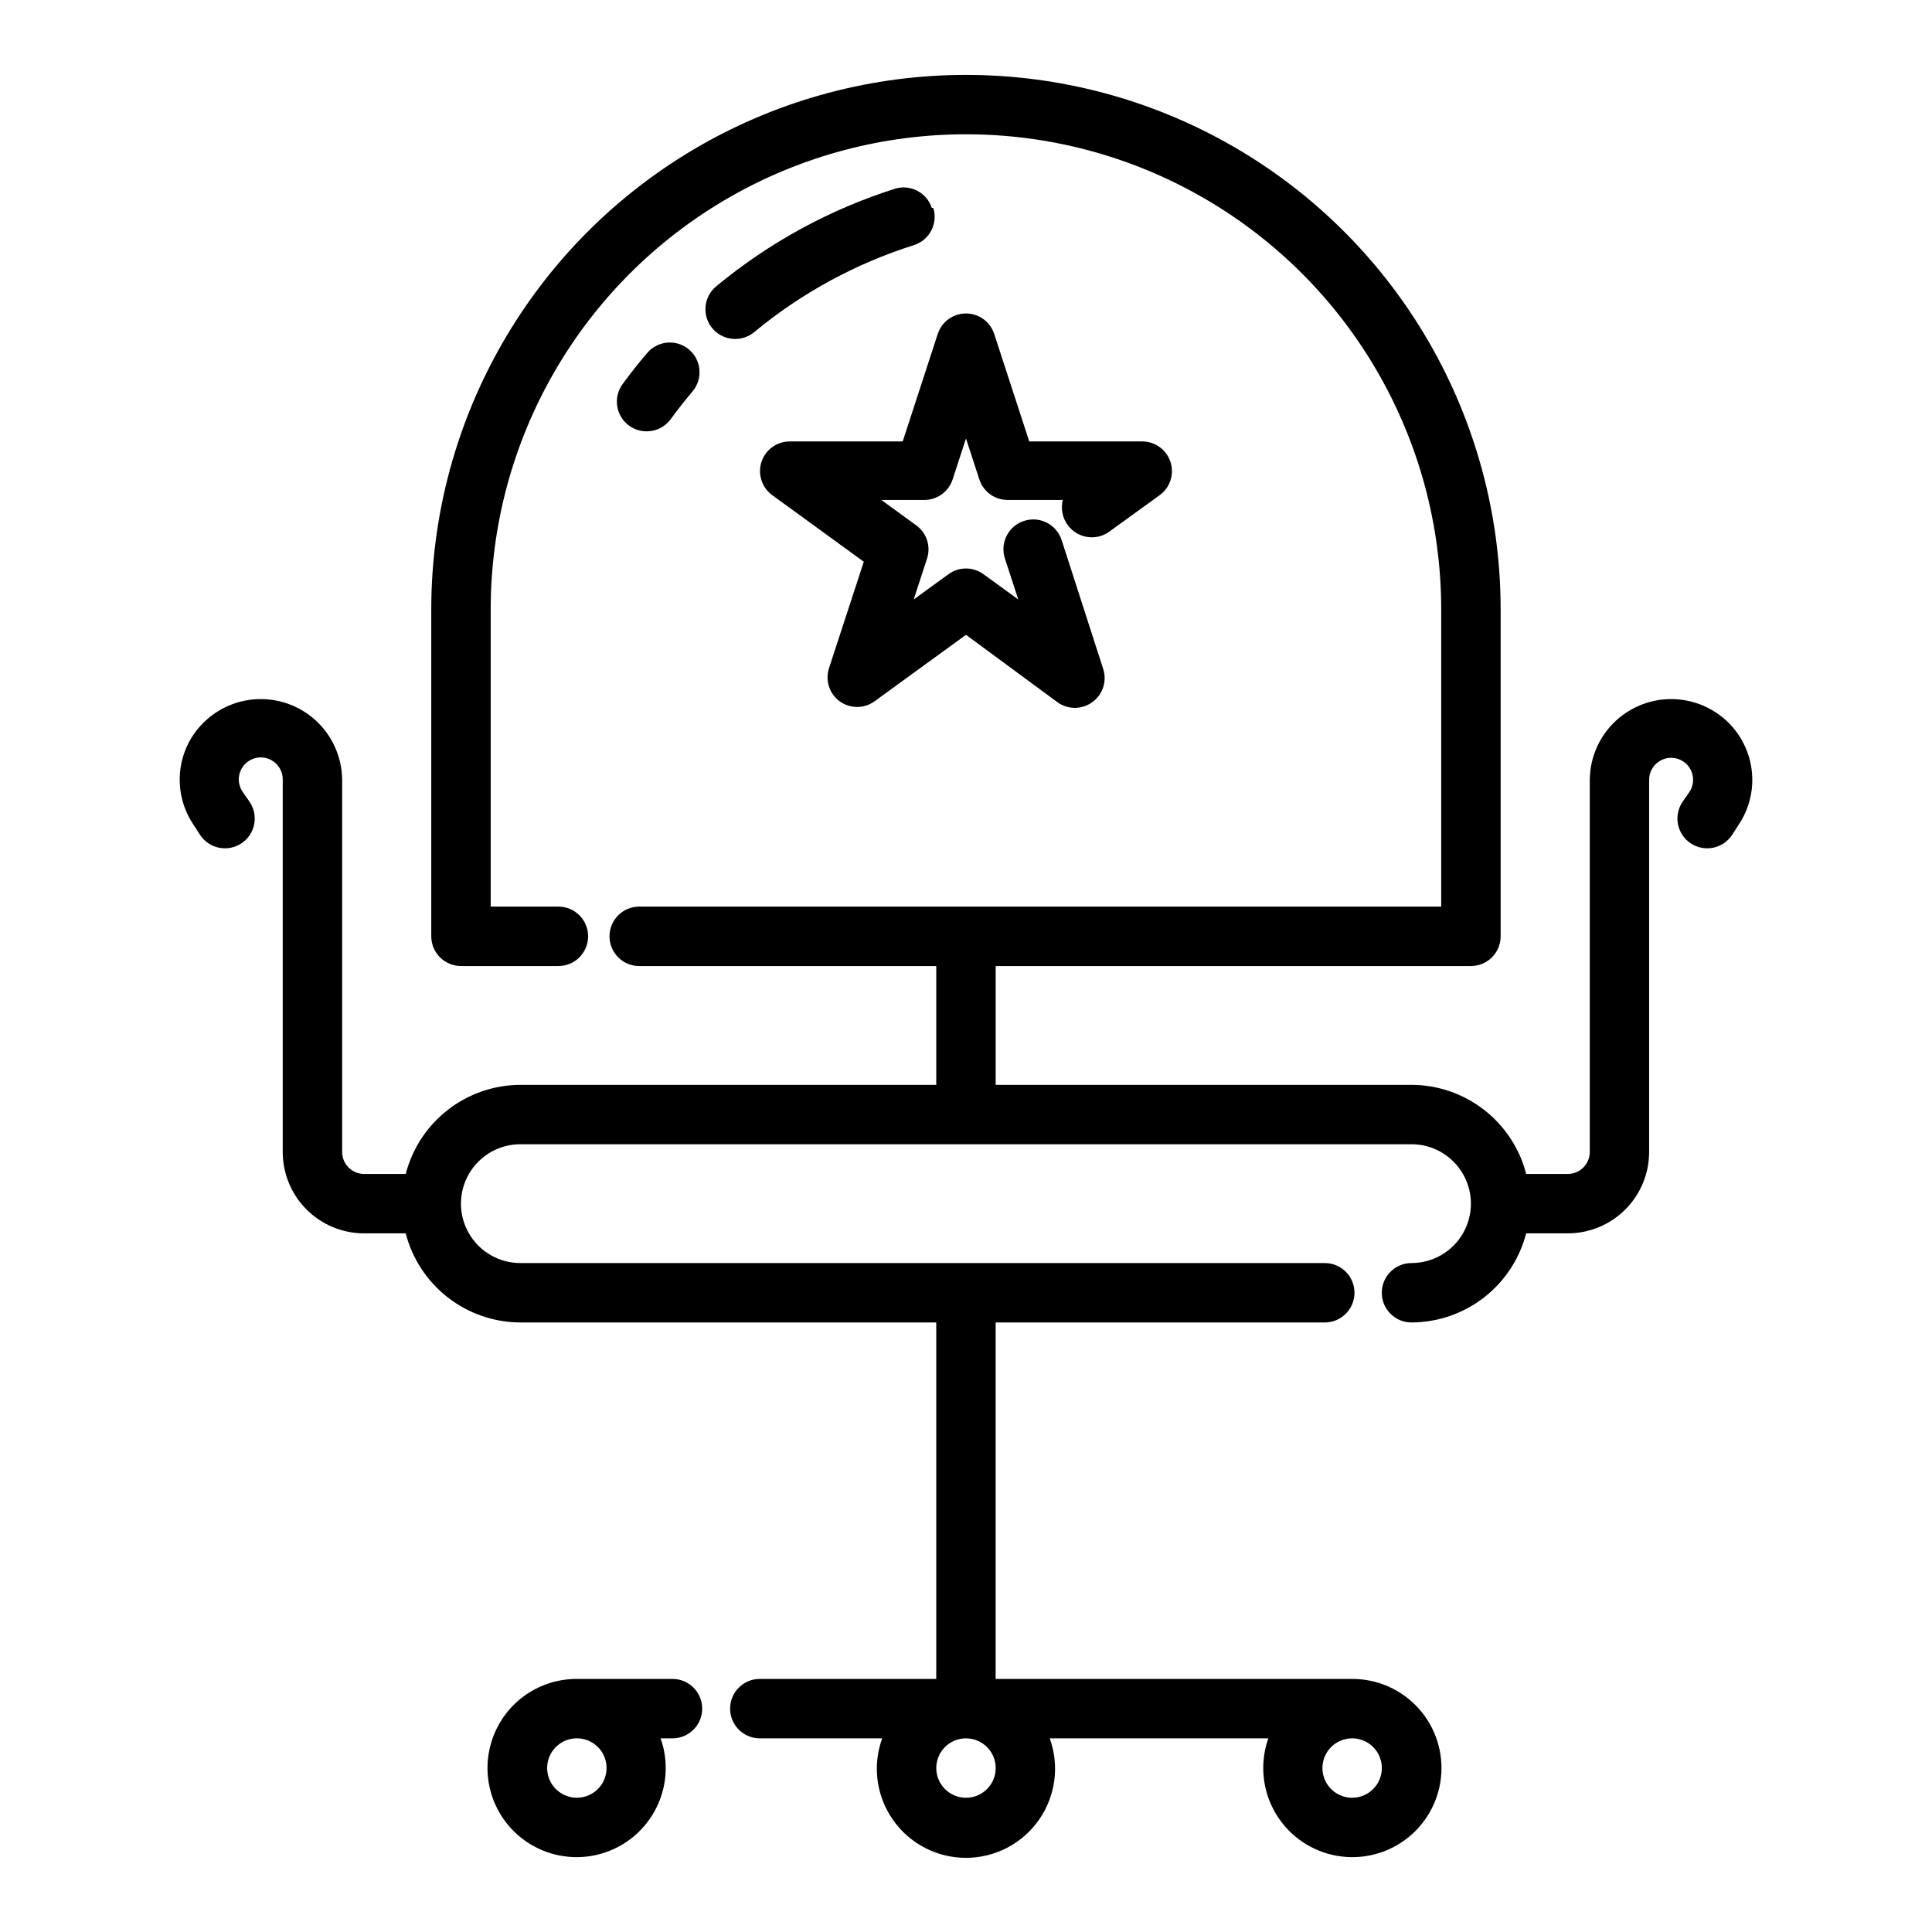
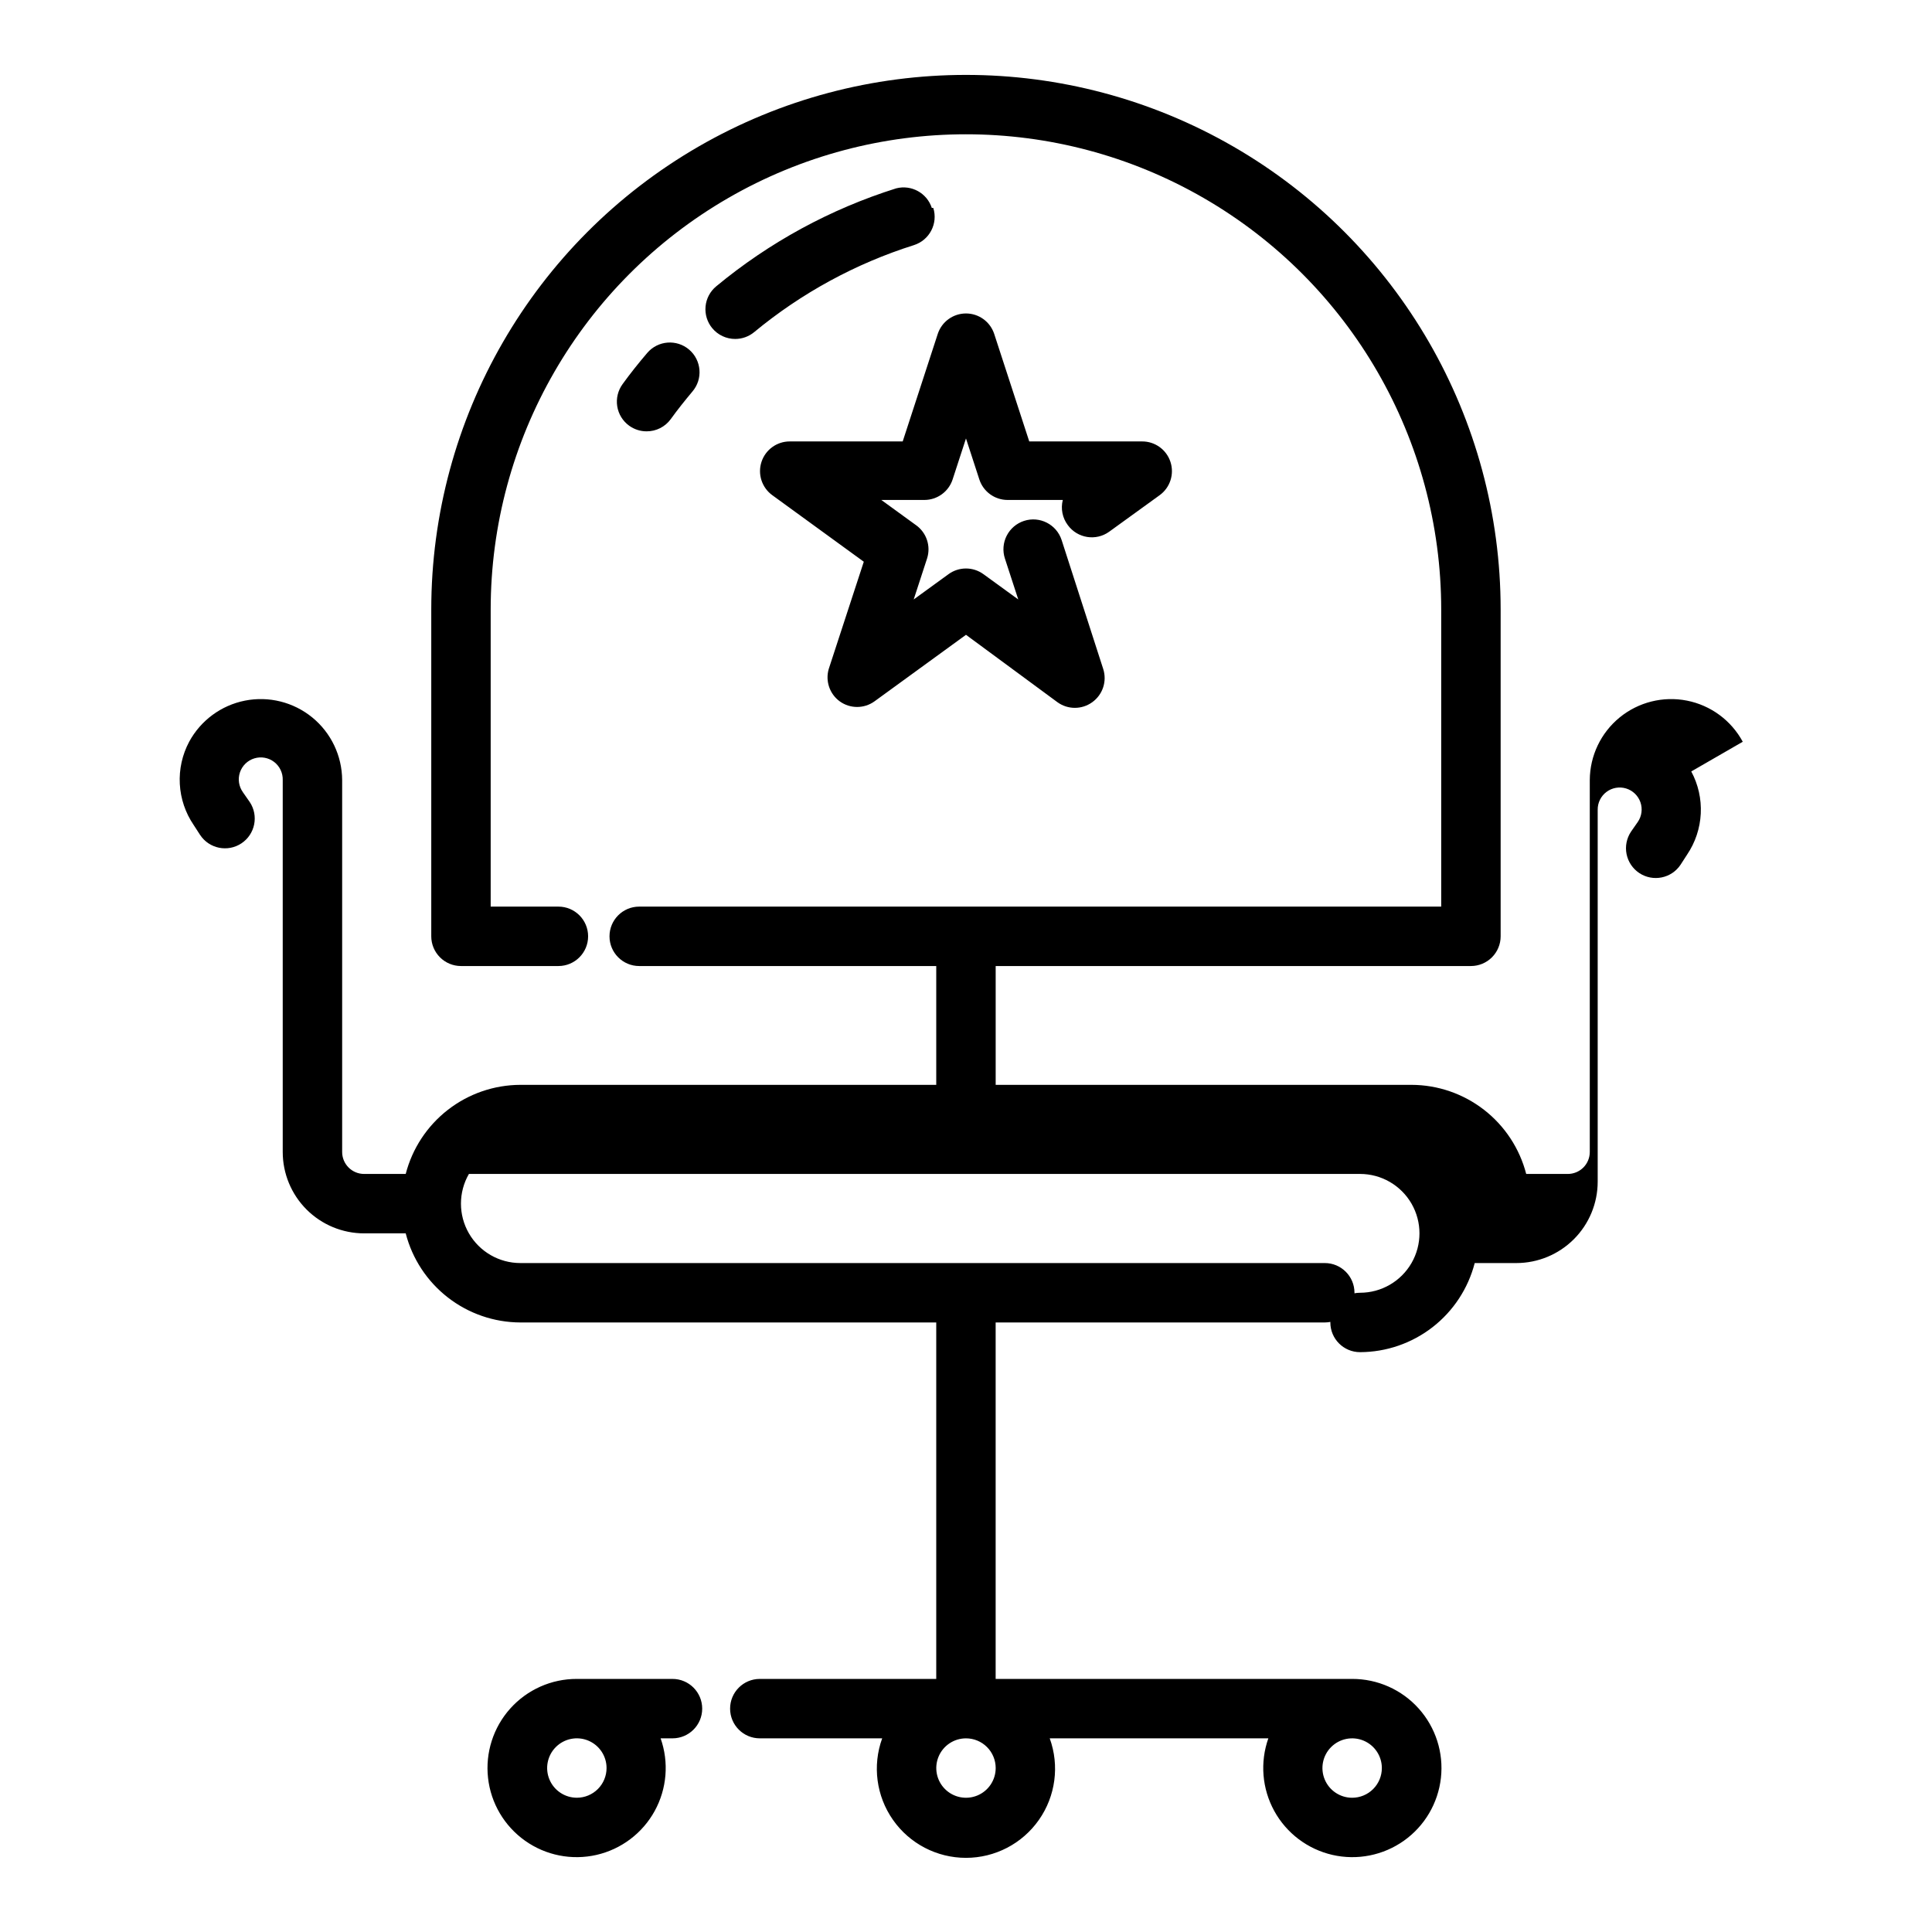
<svg xmlns="http://www.w3.org/2000/svg" fill="#000000" width="800px" height="800px" version="1.1" viewBox="144 144 512 512">
-   <path d="m322.22 588.93h-25.348c-6.731-0.02-13.152 2.836-17.648 7.848-4.492 5.012-6.637 11.703-5.887 18.395 0.746 6.691 4.316 12.742 9.809 16.637 5.488 3.894 12.383 5.262 18.941 3.758 6.562-1.508 12.172-5.742 15.414-11.641 3.242-5.902 3.812-12.902 1.57-19.25h3.148c4.348 0 7.871-3.523 7.871-7.871 0-4.348-3.523-7.875-7.871-7.875zm-25.348 31.488c-3.184 0-6.055-1.918-7.273-4.859-1.219-2.941-0.543-6.328 1.707-8.578s5.637-2.926 8.578-1.707c2.941 1.219 4.859 4.09 4.859 7.273 0 2.09-0.828 4.09-2.305 5.566-1.477 1.477-3.481 2.305-5.566 2.305zm94.465-421.31v0.004c1.285 4.129-1 8.52-5.117 9.84-15.473 4.887-29.852 12.719-42.352 23.062-1.418 1.176-3.199 1.816-5.039 1.812-2.34 0.004-4.562-1.035-6.062-2.836-1.336-1.605-1.98-3.68-1.789-5.762 0.191-2.082 1.203-4 2.812-5.336 14.07-11.668 30.27-20.492 47.707-25.977 4.027-1.035 8.164 1.238 9.445 5.195zm-80.609 57.703c-1.695-1.227-2.832-3.082-3.156-5.148-0.324-2.07 0.188-4.18 1.422-5.871 2.047-2.832 4.25-5.59 6.535-8.266 2.828-3.305 7.797-3.691 11.102-0.867 3.301 2.828 3.691 7.797 0.863 11.102-1.969 2.363-3.938 4.801-5.746 7.32-1.484 2.035-3.856 3.234-6.375 3.227-1.668 0.008-3.293-0.516-4.644-1.496zm295.12 83.762c-3.059-5.66-8.488-9.656-14.797-10.902-6.312-1.242-12.852 0.395-17.832 4.465-4.977 4.074-7.879 10.156-7.91 16.59v98.559c0 1.547-0.613 3.027-1.707 4.121-1.094 1.09-2.574 1.703-4.121 1.703h-11.02c-1.742-6.742-5.668-12.715-11.164-16.988-5.5-4.273-12.258-6.606-19.223-6.625h-110.21v-31.488h125.95c2.086 0 4.09-0.832 5.566-2.309 1.477-1.477 2.305-3.477 2.305-5.566v-86.59c0-50.625-27.008-97.402-70.848-122.71-43.844-25.309-97.855-25.309-141.7 0-43.84 25.312-70.848 72.09-70.848 122.71v86.59c0 2.09 0.832 4.09 2.309 5.566 1.477 1.477 3.477 2.309 5.566 2.309h25.82c4.348 0 7.871-3.527 7.871-7.875s-3.523-7.871-7.871-7.871h-17.949v-78.719c0-45 24.004-86.578 62.977-109.08 38.969-22.5 86.98-22.5 125.95 0 38.969 22.5 62.973 64.078 62.973 109.08v78.719h-212.54c-4.348 0-7.871 3.523-7.871 7.871s3.523 7.875 7.871 7.875h78.719v31.488h-110.21c-6.965 0.02-13.723 2.352-19.219 6.625-5.5 4.273-9.426 10.246-11.168 16.988h-11.02c-3.219 0-5.824-2.606-5.824-5.824v-98.559c-0.035-6.434-2.934-12.516-7.914-16.59-4.981-4.07-11.52-5.707-17.828-4.465-6.312 1.246-11.738 5.242-14.801 10.902-1.832 3.43-2.691 7.297-2.481 11.184 0.207 3.887 1.473 7.641 3.66 10.855l1.73 2.676h0.004c2.41 3.633 7.312 4.617 10.941 2.207 3.629-2.414 4.617-7.312 2.203-10.941l-1.812-2.598 0.004-0.004c-1.098-1.523-1.395-3.481-0.797-5.262 0.602-1.781 2.019-3.164 3.816-3.711 1.797-0.551 3.75-0.199 5.242 0.938 1.492 1.141 2.344 2.934 2.285 4.809v98.559c0 5.719 2.273 11.207 6.316 15.25 4.047 4.047 9.531 6.32 15.254 6.32h11.02c1.742 6.742 5.668 12.715 11.168 16.988 5.496 4.273 12.254 6.606 19.219 6.625h110.21v94.465h-46.758c-4.348 0-7.871 3.527-7.871 7.875 0 4.348 3.523 7.871 7.871 7.871h32.434c-2.629 7.238-1.562 15.305 2.859 21.609 4.418 6.309 11.637 10.062 19.34 10.062 7.699 0 14.918-3.754 19.336-10.062 4.422-6.305 5.488-14.371 2.863-21.609h57.938c-2.246 6.348-1.672 13.348 1.57 19.25 3.242 5.898 8.848 10.133 15.41 11.641 6.562 1.504 13.453 0.137 18.945-3.758 5.492-3.894 9.059-9.945 9.809-16.637 0.75-6.691-1.395-13.383-5.891-18.395-4.492-5.012-10.914-7.867-17.645-7.848h-94.465v-94.465h87.223c4.348 0 7.871-3.523 7.871-7.871s-3.523-7.871-7.871-7.871h-213.18c-5.625 0-10.82-3-13.633-7.871s-2.812-10.875 0-15.746c2.812-4.871 8.008-7.871 13.633-7.871h236.16c5.625 0 10.824 3 13.637 7.871 2.812 4.871 2.812 10.875 0 15.746s-8.012 7.871-13.637 7.871c-4.348 0-7.871 3.523-7.871 7.871s3.523 7.871 7.871 7.871c6.965-0.02 13.723-2.352 19.223-6.625 5.496-4.273 9.422-10.246 11.164-16.988h11.02c5.723 0 11.207-2.273 15.254-6.32 4.043-4.043 6.316-9.531 6.316-15.25v-98.559c-0.023-1.855 0.844-3.613 2.328-4.727 1.484-1.117 3.414-1.457 5.191-0.918 1.777 0.543 3.188 1.895 3.805 3.648 0.613 1.754 0.355 3.695-0.695 5.223l-1.812 2.598v0.004c-1.156 1.742-1.578 3.875-1.164 5.926 0.414 2.051 1.625 3.856 3.367 5.016 3.633 2.41 8.531 1.426 10.945-2.207l1.73-2.676c2.176-3.223 3.43-6.981 3.621-10.867 0.195-3.883-0.676-7.75-2.519-11.172zm-197.98 271.98c0 3.184-1.918 6.055-4.859 7.273-2.941 1.219-6.328 0.543-8.578-1.707-2.254-2.25-2.926-5.637-1.707-8.578s4.09-4.859 7.273-4.859c2.086 0 4.09 0.828 5.566 2.305 1.477 1.477 2.305 3.481 2.305 5.566zm94.465 7.871c-3.184 0-6.055-1.918-7.273-4.859-1.219-2.941-0.547-6.328 1.707-8.578 2.25-2.25 5.637-2.926 8.578-1.707s4.859 4.09 4.859 7.273c0 2.09-0.828 4.09-2.305 5.566-1.477 1.477-3.481 2.305-5.566 2.305zm-76.676-343.93h-14.641c-3.406-0.004-6.422-2.195-7.481-5.434l-3.539-10.863-3.543 10.863c-1.055 3.238-4.074 5.43-7.481 5.434h-11.414l9.211 6.691v-0.004c2.785 1.996 3.965 5.559 2.914 8.82l-3.543 10.863 9.211-6.691c2.766-2.023 6.519-2.023 9.289 0l9.211 6.691-3.543-10.863c-0.648-1.996-0.477-4.164 0.477-6.031 0.949-1.867 2.606-3.281 4.598-3.93 4.152-1.348 8.613 0.926 9.961 5.078l11.02 34.164c1.051 3.262-0.129 6.824-2.914 8.816-2.75 1.984-6.461 1.984-9.207 0l-24.246-17.867-24.246 17.633c-2.75 1.984-6.461 1.984-9.211 0-2.684-1.961-3.852-5.394-2.914-8.582l9.289-28.418-24.246-17.633c-2.766-2.004-3.926-5.566-2.867-8.816 1.059-3.25 4.094-5.445 7.512-5.43h29.914l9.289-28.496v-0.004c1.062-3.231 4.078-5.414 7.481-5.414 3.398 0 6.414 2.184 7.477 5.414l9.289 28.496h29.914v0.004c3.418-0.016 6.453 2.18 7.512 5.43s-0.098 6.812-2.867 8.816l-13.383 9.684c-3.504 2.519-8.387 1.746-10.941-1.734-1.441-1.91-1.934-4.371-1.34-6.688z" />
+   <path d="m322.22 588.93h-25.348c-6.731-0.02-13.152 2.836-17.648 7.848-4.492 5.012-6.637 11.703-5.887 18.395 0.746 6.691 4.316 12.742 9.809 16.637 5.488 3.894 12.383 5.262 18.941 3.758 6.562-1.508 12.172-5.742 15.414-11.641 3.242-5.902 3.812-12.902 1.57-19.25h3.148c4.348 0 7.871-3.523 7.871-7.871 0-4.348-3.523-7.875-7.871-7.875zm-25.348 31.488c-3.184 0-6.055-1.918-7.273-4.859-1.219-2.941-0.543-6.328 1.707-8.578s5.637-2.926 8.578-1.707c2.941 1.219 4.859 4.09 4.859 7.273 0 2.09-0.828 4.09-2.305 5.566-1.477 1.477-3.481 2.305-5.566 2.305zm94.465-421.31v0.004c1.285 4.129-1 8.52-5.117 9.84-15.473 4.887-29.852 12.719-42.352 23.062-1.418 1.176-3.199 1.816-5.039 1.812-2.34 0.004-4.562-1.035-6.062-2.836-1.336-1.605-1.98-3.68-1.789-5.762 0.191-2.082 1.203-4 2.812-5.336 14.07-11.668 30.27-20.492 47.707-25.977 4.027-1.035 8.164 1.238 9.445 5.195zm-80.609 57.703c-1.695-1.227-2.832-3.082-3.156-5.148-0.324-2.07 0.188-4.18 1.422-5.871 2.047-2.832 4.25-5.59 6.535-8.266 2.828-3.305 7.797-3.691 11.102-0.867 3.301 2.828 3.691 7.797 0.863 11.102-1.969 2.363-3.938 4.801-5.746 7.32-1.484 2.035-3.856 3.234-6.375 3.227-1.668 0.008-3.293-0.516-4.644-1.496zm295.12 83.762c-3.059-5.66-8.488-9.656-14.797-10.902-6.312-1.242-12.852 0.395-17.832 4.465-4.977 4.074-7.879 10.156-7.91 16.59v98.559c0 1.547-0.613 3.027-1.707 4.121-1.094 1.09-2.574 1.703-4.121 1.703h-11.02c-1.742-6.742-5.668-12.715-11.164-16.988-5.5-4.273-12.258-6.606-19.223-6.625h-110.21v-31.488h125.95c2.086 0 4.09-0.832 5.566-2.309 1.477-1.477 2.305-3.477 2.305-5.566v-86.59c0-50.625-27.008-97.402-70.848-122.71-43.844-25.309-97.855-25.309-141.7 0-43.84 25.312-70.848 72.09-70.848 122.71v86.59c0 2.09 0.832 4.09 2.309 5.566 1.477 1.477 3.477 2.309 5.566 2.309h25.82c4.348 0 7.871-3.527 7.871-7.875s-3.523-7.871-7.871-7.871h-17.949v-78.719c0-45 24.004-86.578 62.977-109.08 38.969-22.5 86.98-22.5 125.95 0 38.969 22.5 62.973 64.078 62.973 109.08v78.719h-212.54c-4.348 0-7.871 3.523-7.871 7.871s3.523 7.875 7.871 7.875h78.719v31.488h-110.21c-6.965 0.02-13.723 2.352-19.219 6.625-5.5 4.273-9.426 10.246-11.168 16.988h-11.02c-3.219 0-5.824-2.606-5.824-5.824v-98.559c-0.035-6.434-2.934-12.516-7.914-16.59-4.981-4.07-11.52-5.707-17.828-4.465-6.312 1.246-11.738 5.242-14.801 10.902-1.832 3.43-2.691 7.297-2.481 11.184 0.207 3.887 1.473 7.641 3.66 10.855l1.73 2.676h0.004c2.41 3.633 7.312 4.617 10.941 2.207 3.629-2.414 4.617-7.312 2.203-10.941l-1.812-2.598 0.004-0.004c-1.098-1.523-1.395-3.481-0.797-5.262 0.602-1.781 2.019-3.164 3.816-3.711 1.797-0.551 3.75-0.199 5.242 0.938 1.492 1.141 2.344 2.934 2.285 4.809v98.559c0 5.719 2.273 11.207 6.316 15.25 4.047 4.047 9.531 6.32 15.254 6.32h11.02c1.742 6.742 5.668 12.715 11.168 16.988 5.496 4.273 12.254 6.606 19.219 6.625h110.21v94.465h-46.758c-4.348 0-7.871 3.527-7.871 7.875 0 4.348 3.523 7.871 7.871 7.871h32.434c-2.629 7.238-1.562 15.305 2.859 21.609 4.418 6.309 11.637 10.062 19.34 10.062 7.699 0 14.918-3.754 19.336-10.062 4.422-6.305 5.488-14.371 2.863-21.609h57.938c-2.246 6.348-1.672 13.348 1.57 19.25 3.242 5.898 8.848 10.133 15.41 11.641 6.562 1.504 13.453 0.137 18.945-3.758 5.492-3.894 9.059-9.945 9.809-16.637 0.75-6.691-1.395-13.383-5.891-18.395-4.492-5.012-10.914-7.867-17.645-7.848h-94.465v-94.465h87.223c4.348 0 7.871-3.523 7.871-7.871s-3.523-7.871-7.871-7.871h-213.18c-5.625 0-10.82-3-13.633-7.871s-2.812-10.875 0-15.746h236.16c5.625 0 10.824 3 13.637 7.871 2.812 4.871 2.812 10.875 0 15.746s-8.012 7.871-13.637 7.871c-4.348 0-7.871 3.523-7.871 7.871s3.523 7.871 7.871 7.871c6.965-0.02 13.723-2.352 19.223-6.625 5.496-4.273 9.422-10.246 11.164-16.988h11.02c5.723 0 11.207-2.273 15.254-6.32 4.043-4.043 6.316-9.531 6.316-15.25v-98.559c-0.023-1.855 0.844-3.613 2.328-4.727 1.484-1.117 3.414-1.457 5.191-0.918 1.777 0.543 3.188 1.895 3.805 3.648 0.613 1.754 0.355 3.695-0.695 5.223l-1.812 2.598v0.004c-1.156 1.742-1.578 3.875-1.164 5.926 0.414 2.051 1.625 3.856 3.367 5.016 3.633 2.41 8.531 1.426 10.945-2.207l1.73-2.676c2.176-3.223 3.43-6.981 3.621-10.867 0.195-3.883-0.676-7.75-2.519-11.172zm-197.98 271.98c0 3.184-1.918 6.055-4.859 7.273-2.941 1.219-6.328 0.543-8.578-1.707-2.254-2.25-2.926-5.637-1.707-8.578s4.09-4.859 7.273-4.859c2.086 0 4.09 0.828 5.566 2.305 1.477 1.477 2.305 3.481 2.305 5.566zm94.465 7.871c-3.184 0-6.055-1.918-7.273-4.859-1.219-2.941-0.547-6.328 1.707-8.578 2.25-2.25 5.637-2.926 8.578-1.707s4.859 4.09 4.859 7.273c0 2.09-0.828 4.09-2.305 5.566-1.477 1.477-3.481 2.305-5.566 2.305zm-76.676-343.93h-14.641c-3.406-0.004-6.422-2.195-7.481-5.434l-3.539-10.863-3.543 10.863c-1.055 3.238-4.074 5.43-7.481 5.434h-11.414l9.211 6.691v-0.004c2.785 1.996 3.965 5.559 2.914 8.82l-3.543 10.863 9.211-6.691c2.766-2.023 6.519-2.023 9.289 0l9.211 6.691-3.543-10.863c-0.648-1.996-0.477-4.164 0.477-6.031 0.949-1.867 2.606-3.281 4.598-3.93 4.152-1.348 8.613 0.926 9.961 5.078l11.02 34.164c1.051 3.262-0.129 6.824-2.914 8.816-2.75 1.984-6.461 1.984-9.207 0l-24.246-17.867-24.246 17.633c-2.75 1.984-6.461 1.984-9.211 0-2.684-1.961-3.852-5.394-2.914-8.582l9.289-28.418-24.246-17.633c-2.766-2.004-3.926-5.566-2.867-8.816 1.059-3.25 4.094-5.445 7.512-5.43h29.914l9.289-28.496v-0.004c1.062-3.231 4.078-5.414 7.481-5.414 3.398 0 6.414 2.184 7.477 5.414l9.289 28.496h29.914v0.004c3.418-0.016 6.453 2.18 7.512 5.43s-0.098 6.812-2.867 8.816l-13.383 9.684c-3.504 2.519-8.387 1.746-10.941-1.734-1.441-1.91-1.934-4.371-1.34-6.688z" />
</svg>